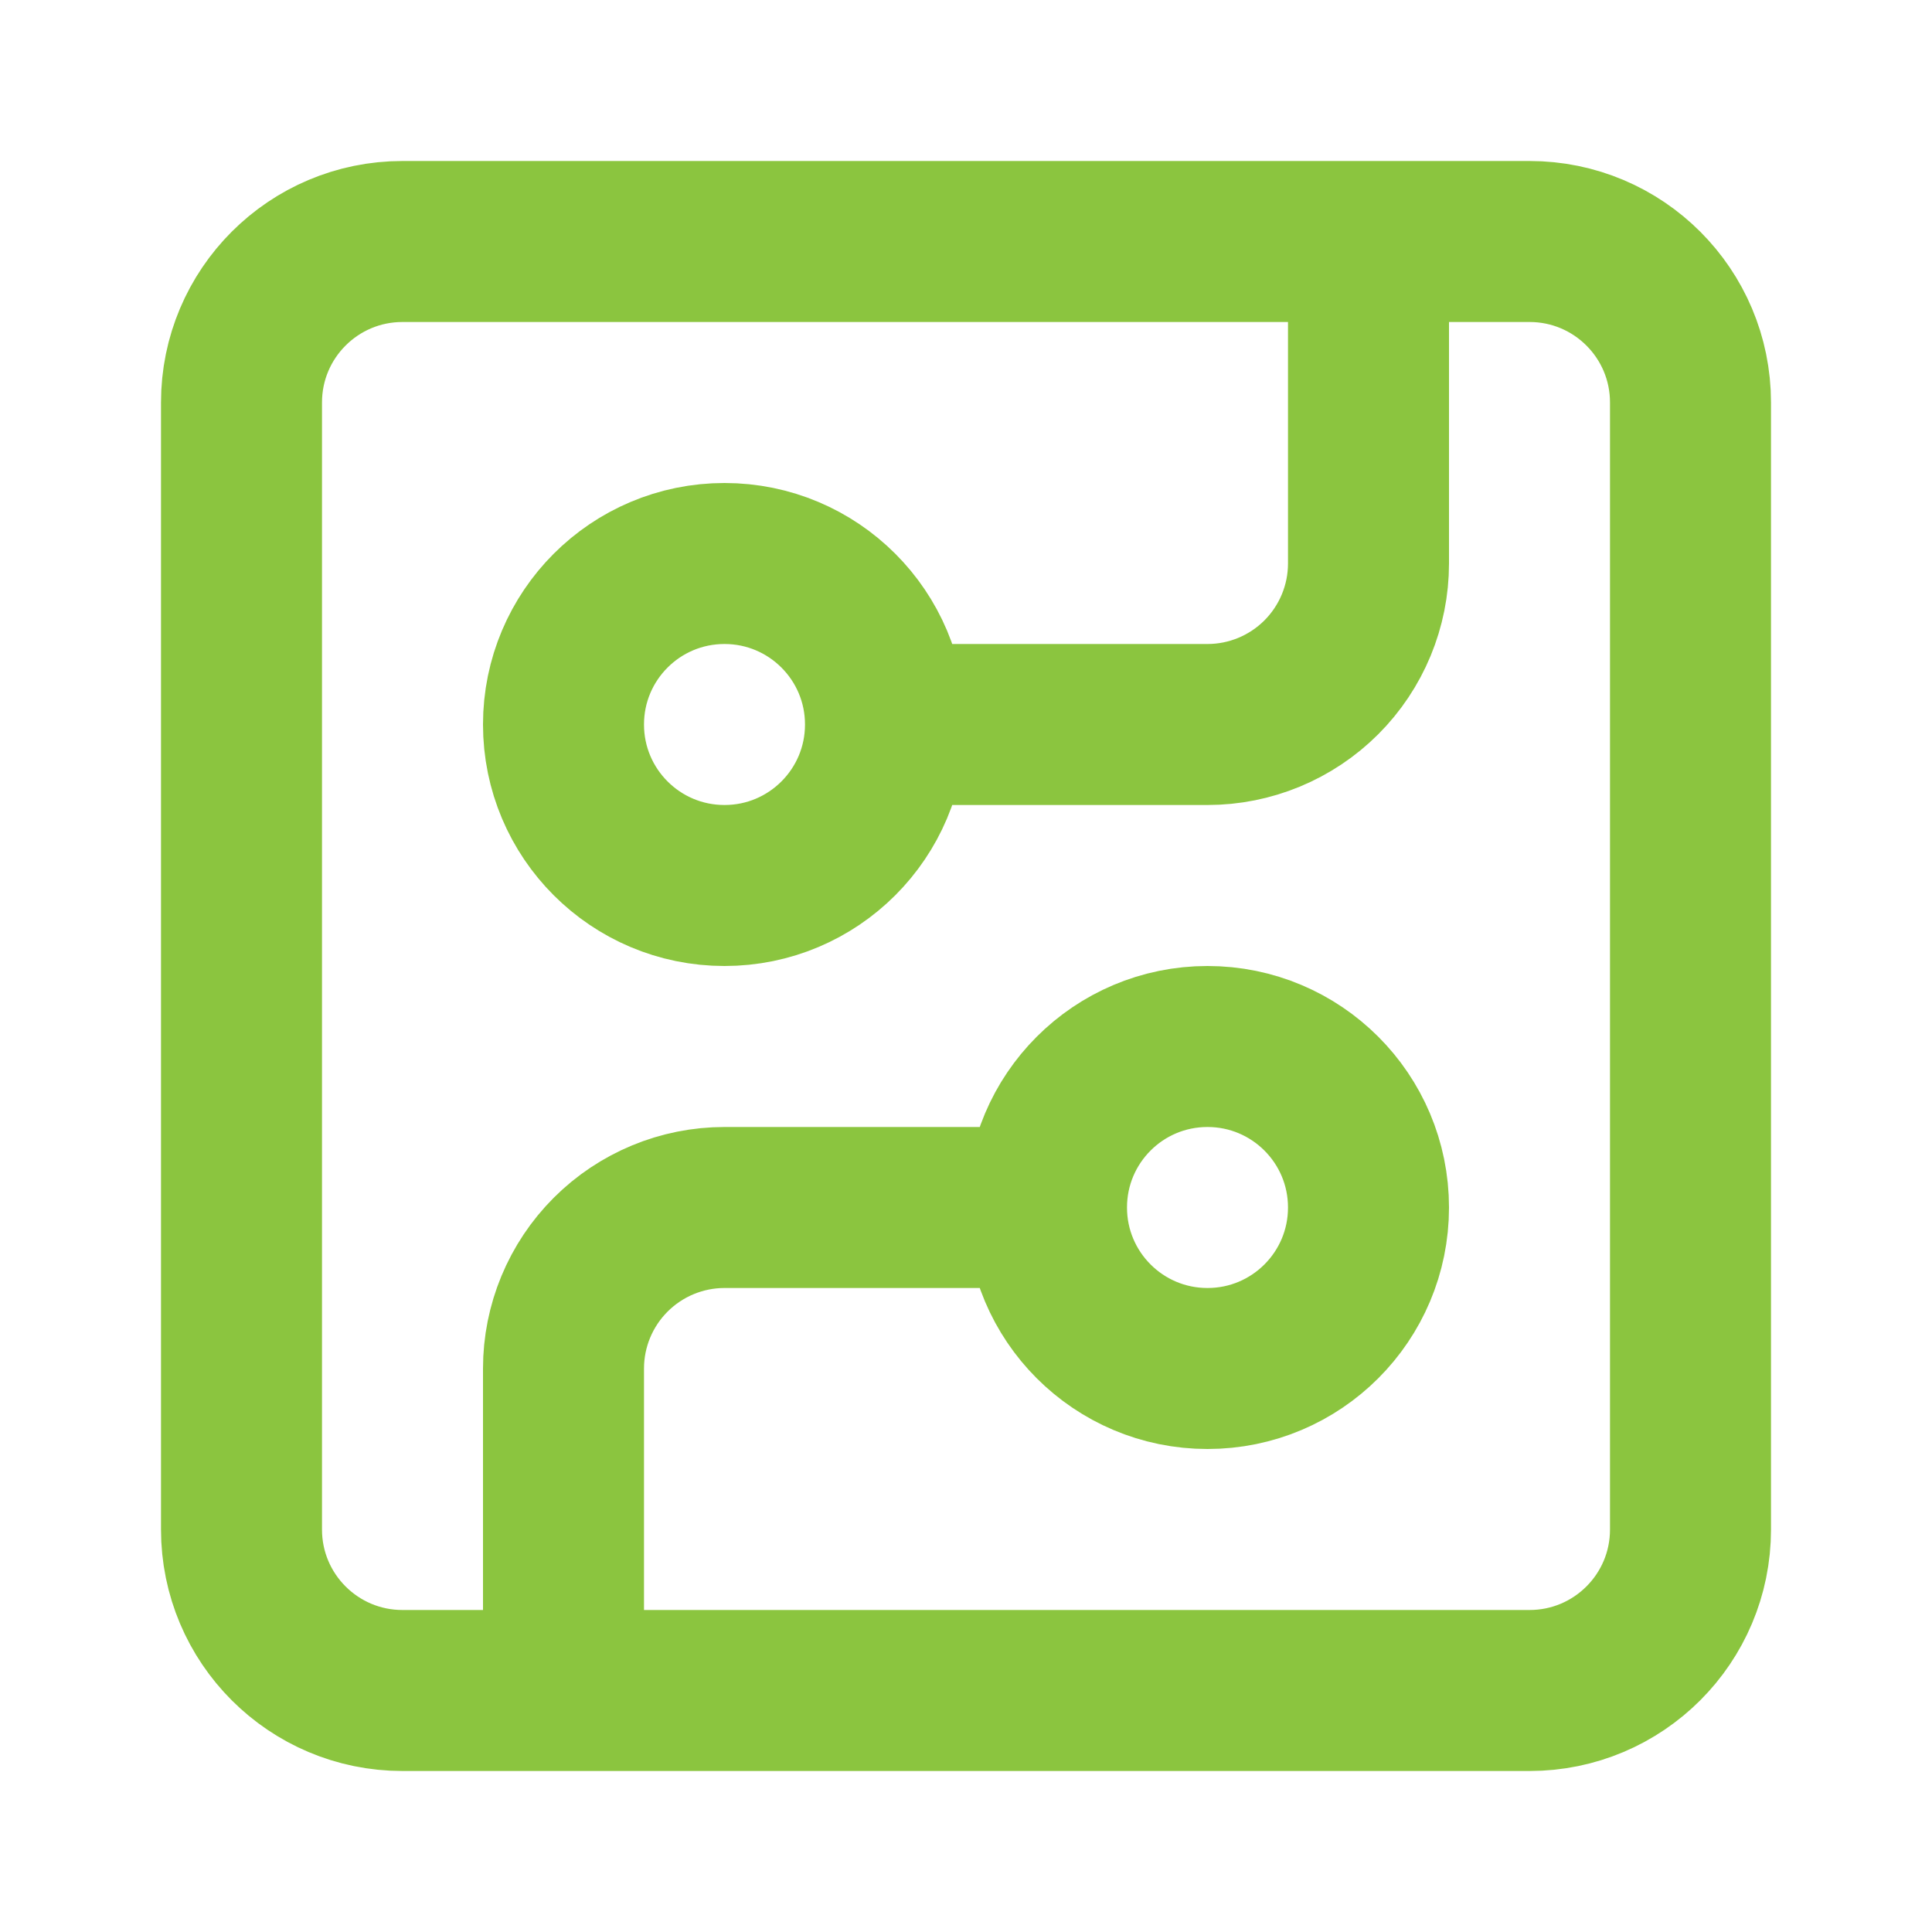
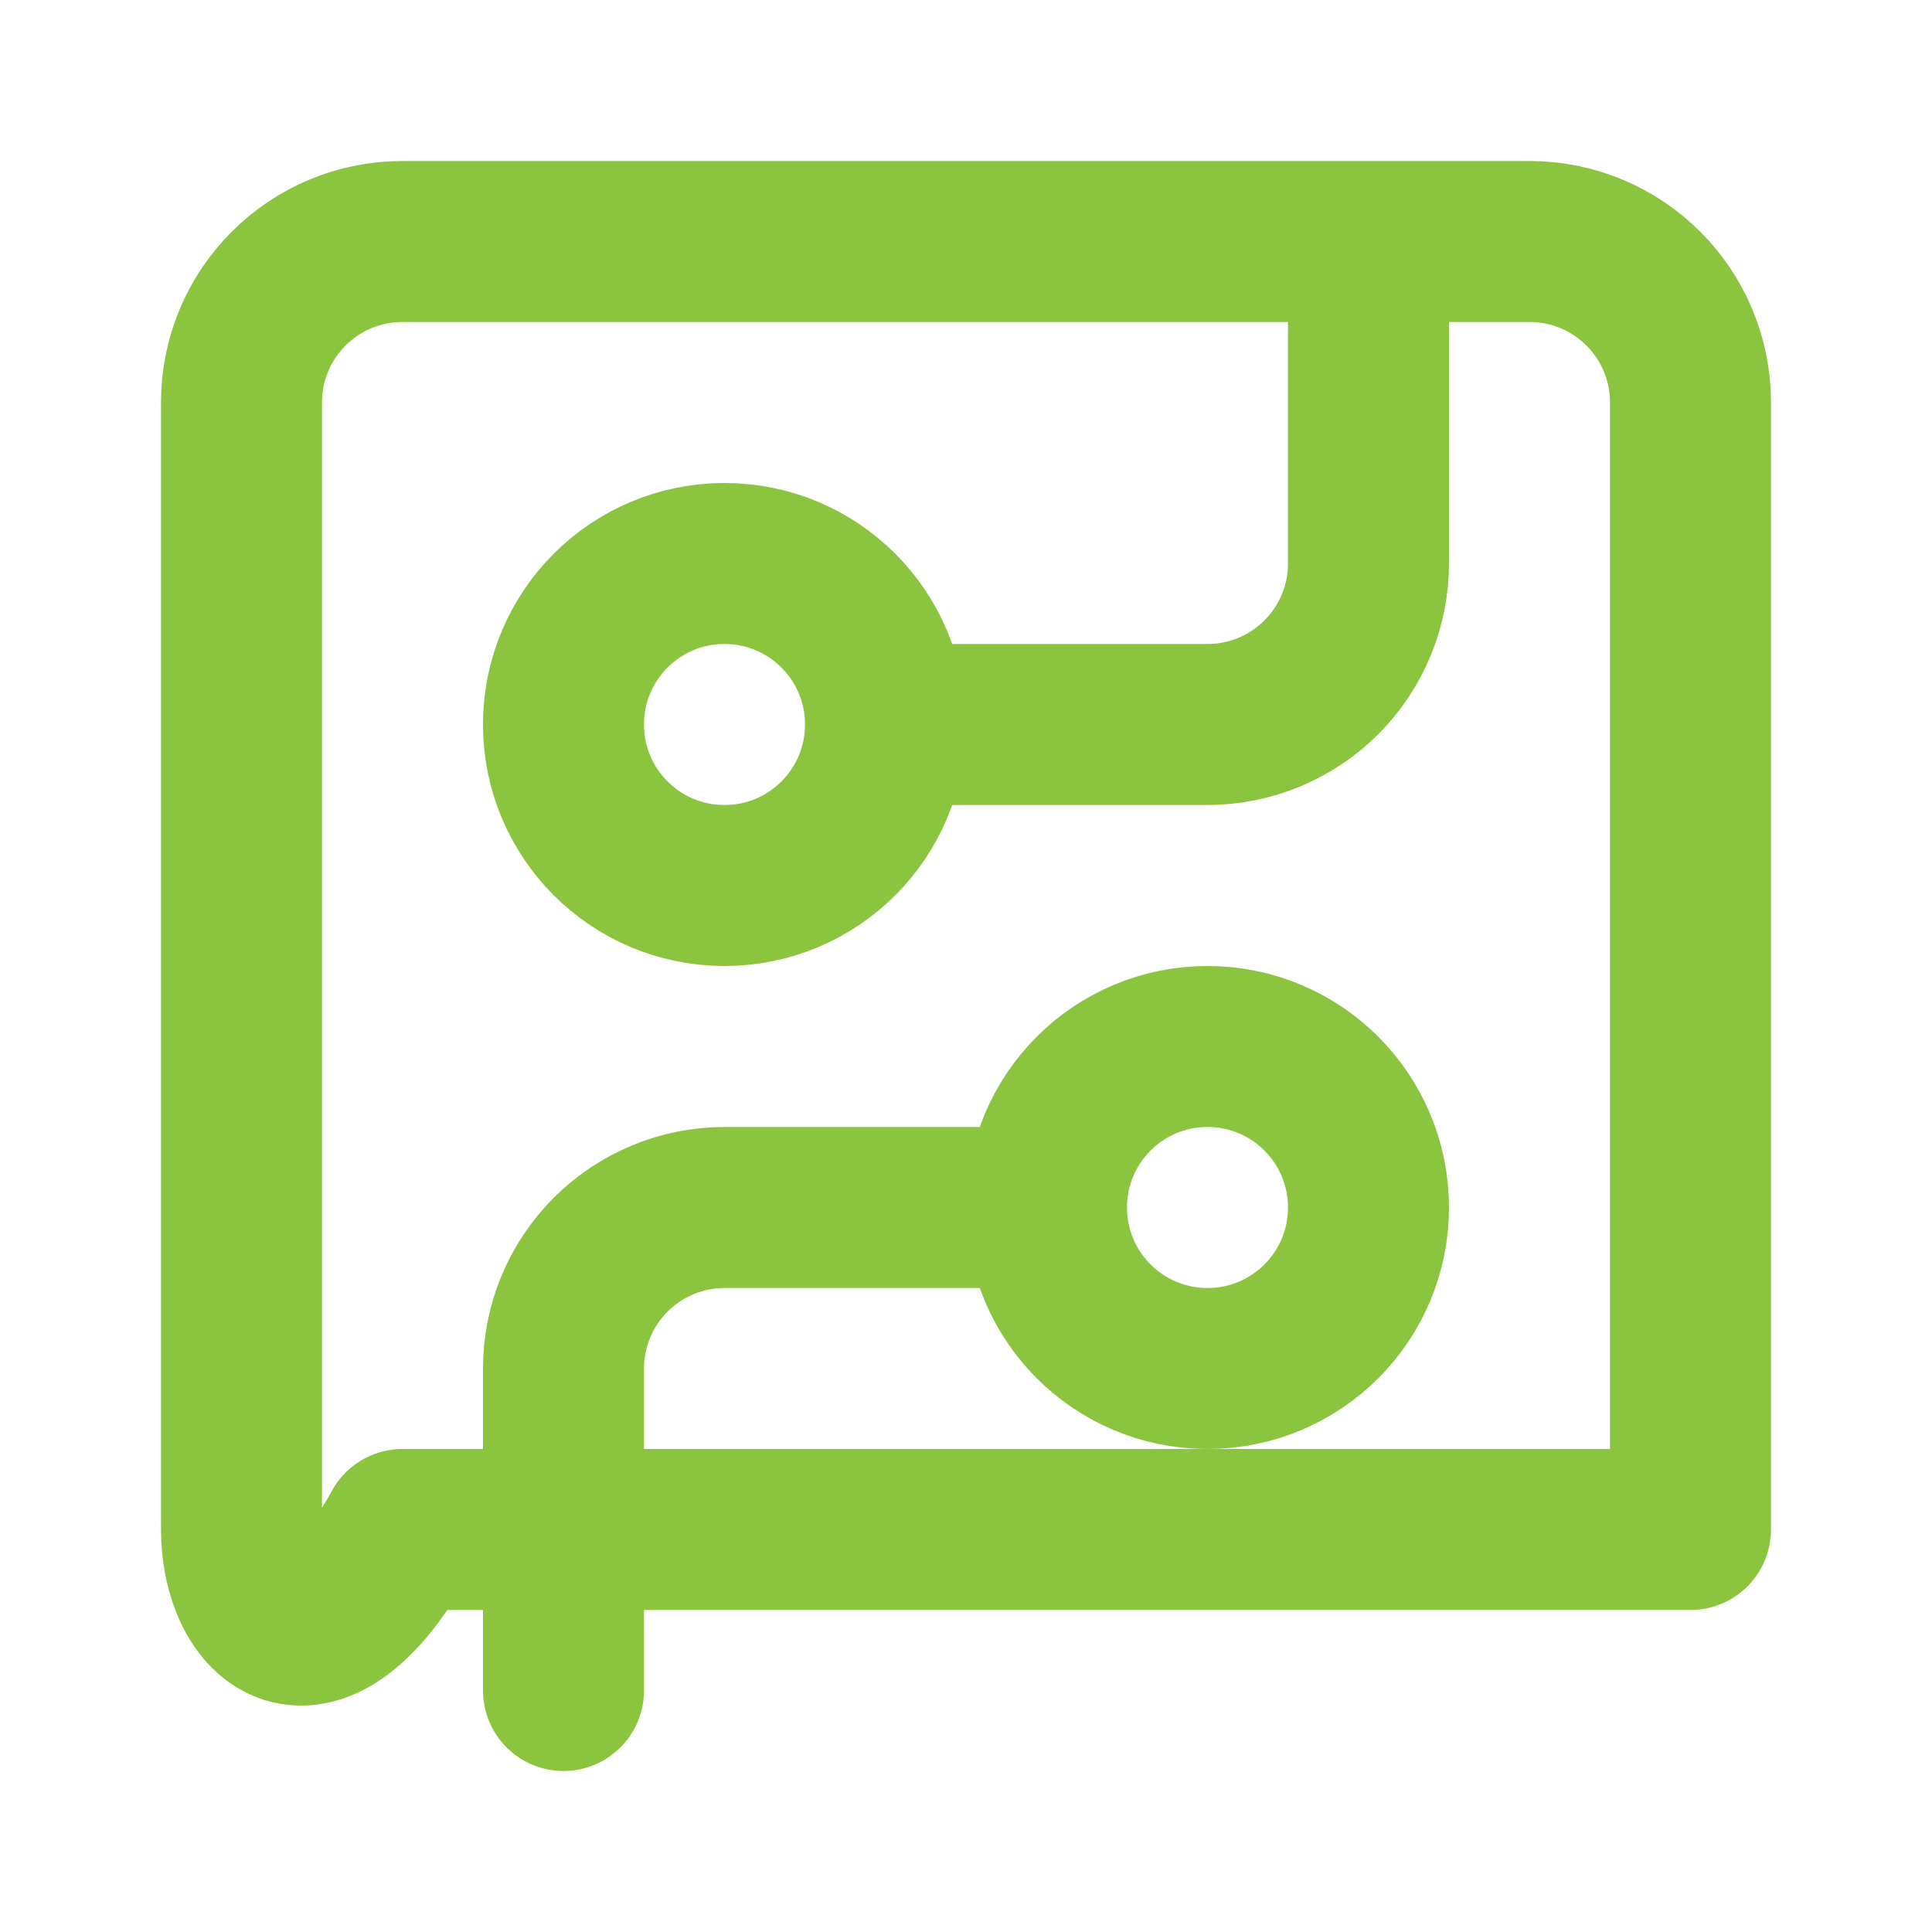
<svg xmlns="http://www.w3.org/2000/svg" width="24" height="24" viewBox="0 0 24 24" fill="none">
-   <path d="M11 9H15C15.53 9 16.039 8.789 16.414 8.414C16.789 8.039 17 7.53 17 7V3M11 9C11 10.105 10.105 11 9 11C7.895 11 7 10.105 7 9C7 7.895 7.895 7 9 7C10.105 7 11 7.895 11 9ZM7 21V17C7 16.47 7.211 15.961 7.586 15.586C7.961 15.211 8.47 15 9 15H13M13 15C13 16.105 13.895 17 15 17C16.105 17 17 16.105 17 15C17 13.895 16.105 13 15 13C13.895 13 13 13.895 13 15ZM5 3H19C20.105 3 21 3.895 21 5V19C21 20.105 20.105 21 19 21H5C3.895 21 3 20.105 3 19V5C3 3.895 3.895 3 5 3Z" stroke="#8BC53F" stroke-width="2" stroke-linecap="round" stroke-linejoin="round" />
+   <path d="M11 9H15C15.53 9 16.039 8.789 16.414 8.414C16.789 8.039 17 7.53 17 7V3M11 9C11 10.105 10.105 11 9 11C7.895 11 7 10.105 7 9C7 7.895 7.895 7 9 7C10.105 7 11 7.895 11 9ZM7 21V17C7 16.47 7.211 15.961 7.586 15.586C7.961 15.211 8.47 15 9 15H13M13 15C13 16.105 13.895 17 15 17C16.105 17 17 16.105 17 15C17 13.895 16.105 13 15 13C13.895 13 13 13.895 13 15ZM5 3H19C20.105 3 21 3.895 21 5V19H5C3.895 21 3 20.105 3 19V5C3 3.895 3.895 3 5 3Z" stroke="#8BC53F" stroke-width="2" stroke-linecap="round" stroke-linejoin="round" />
</svg>